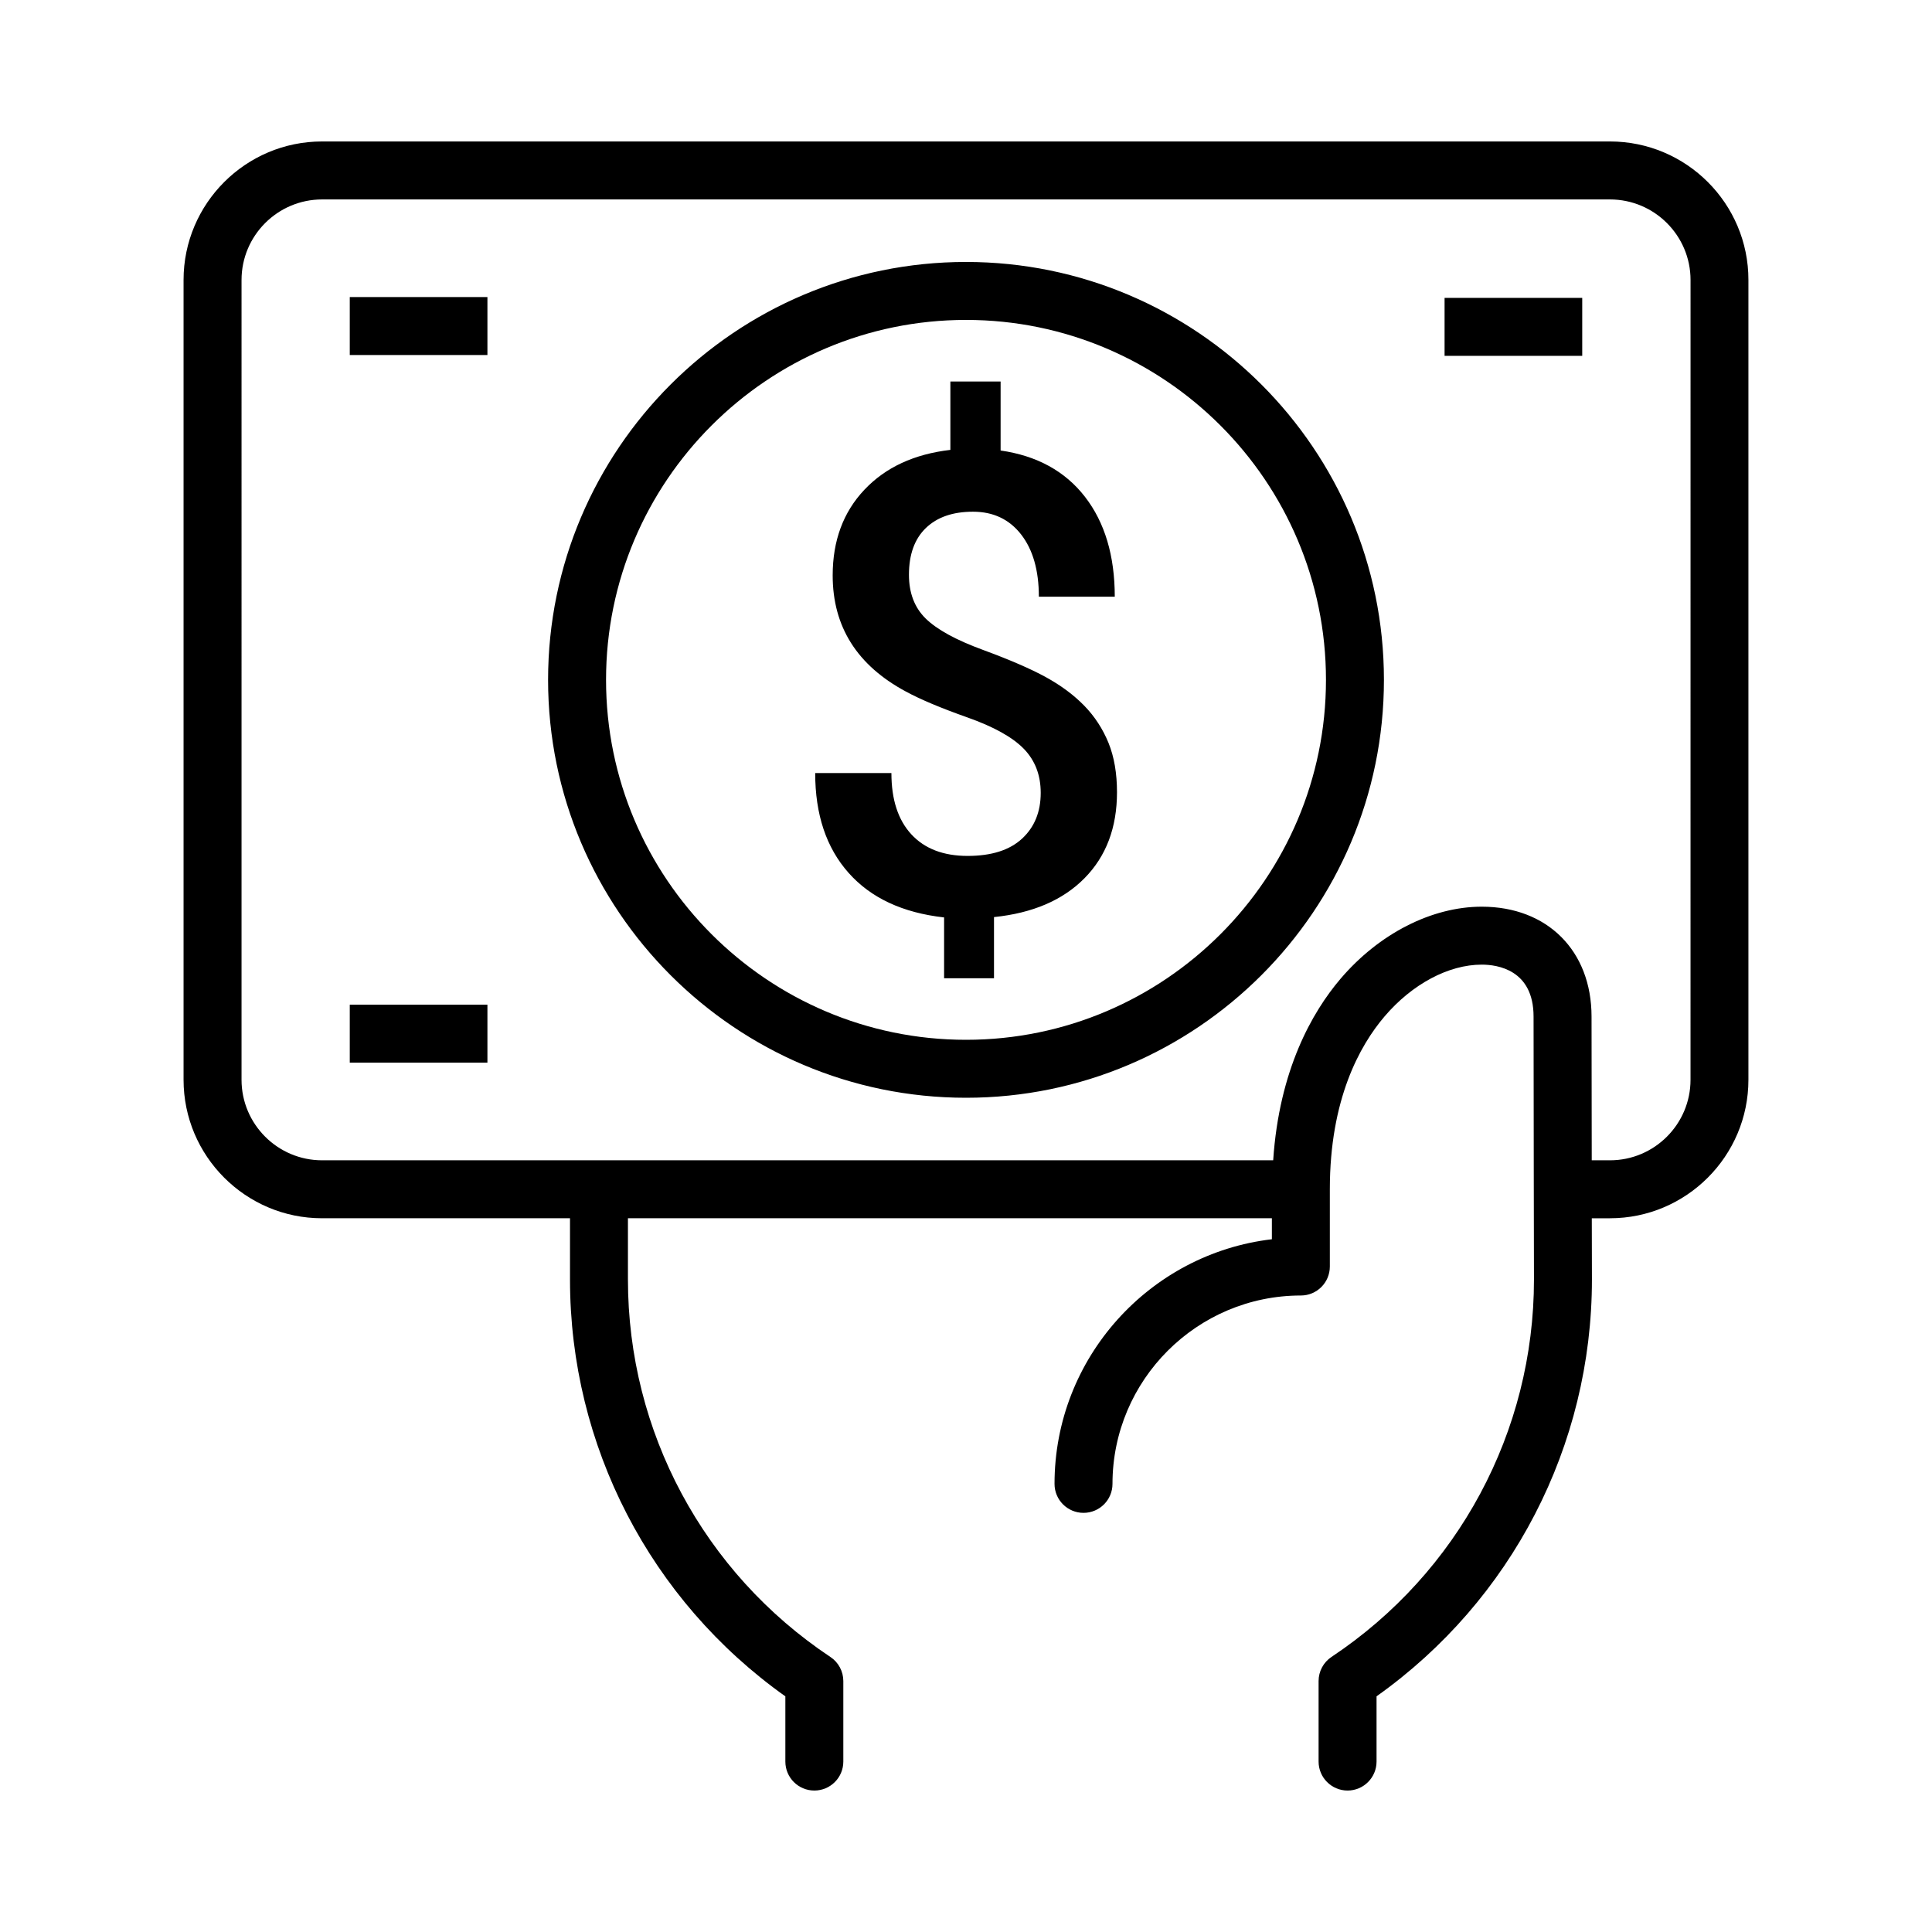
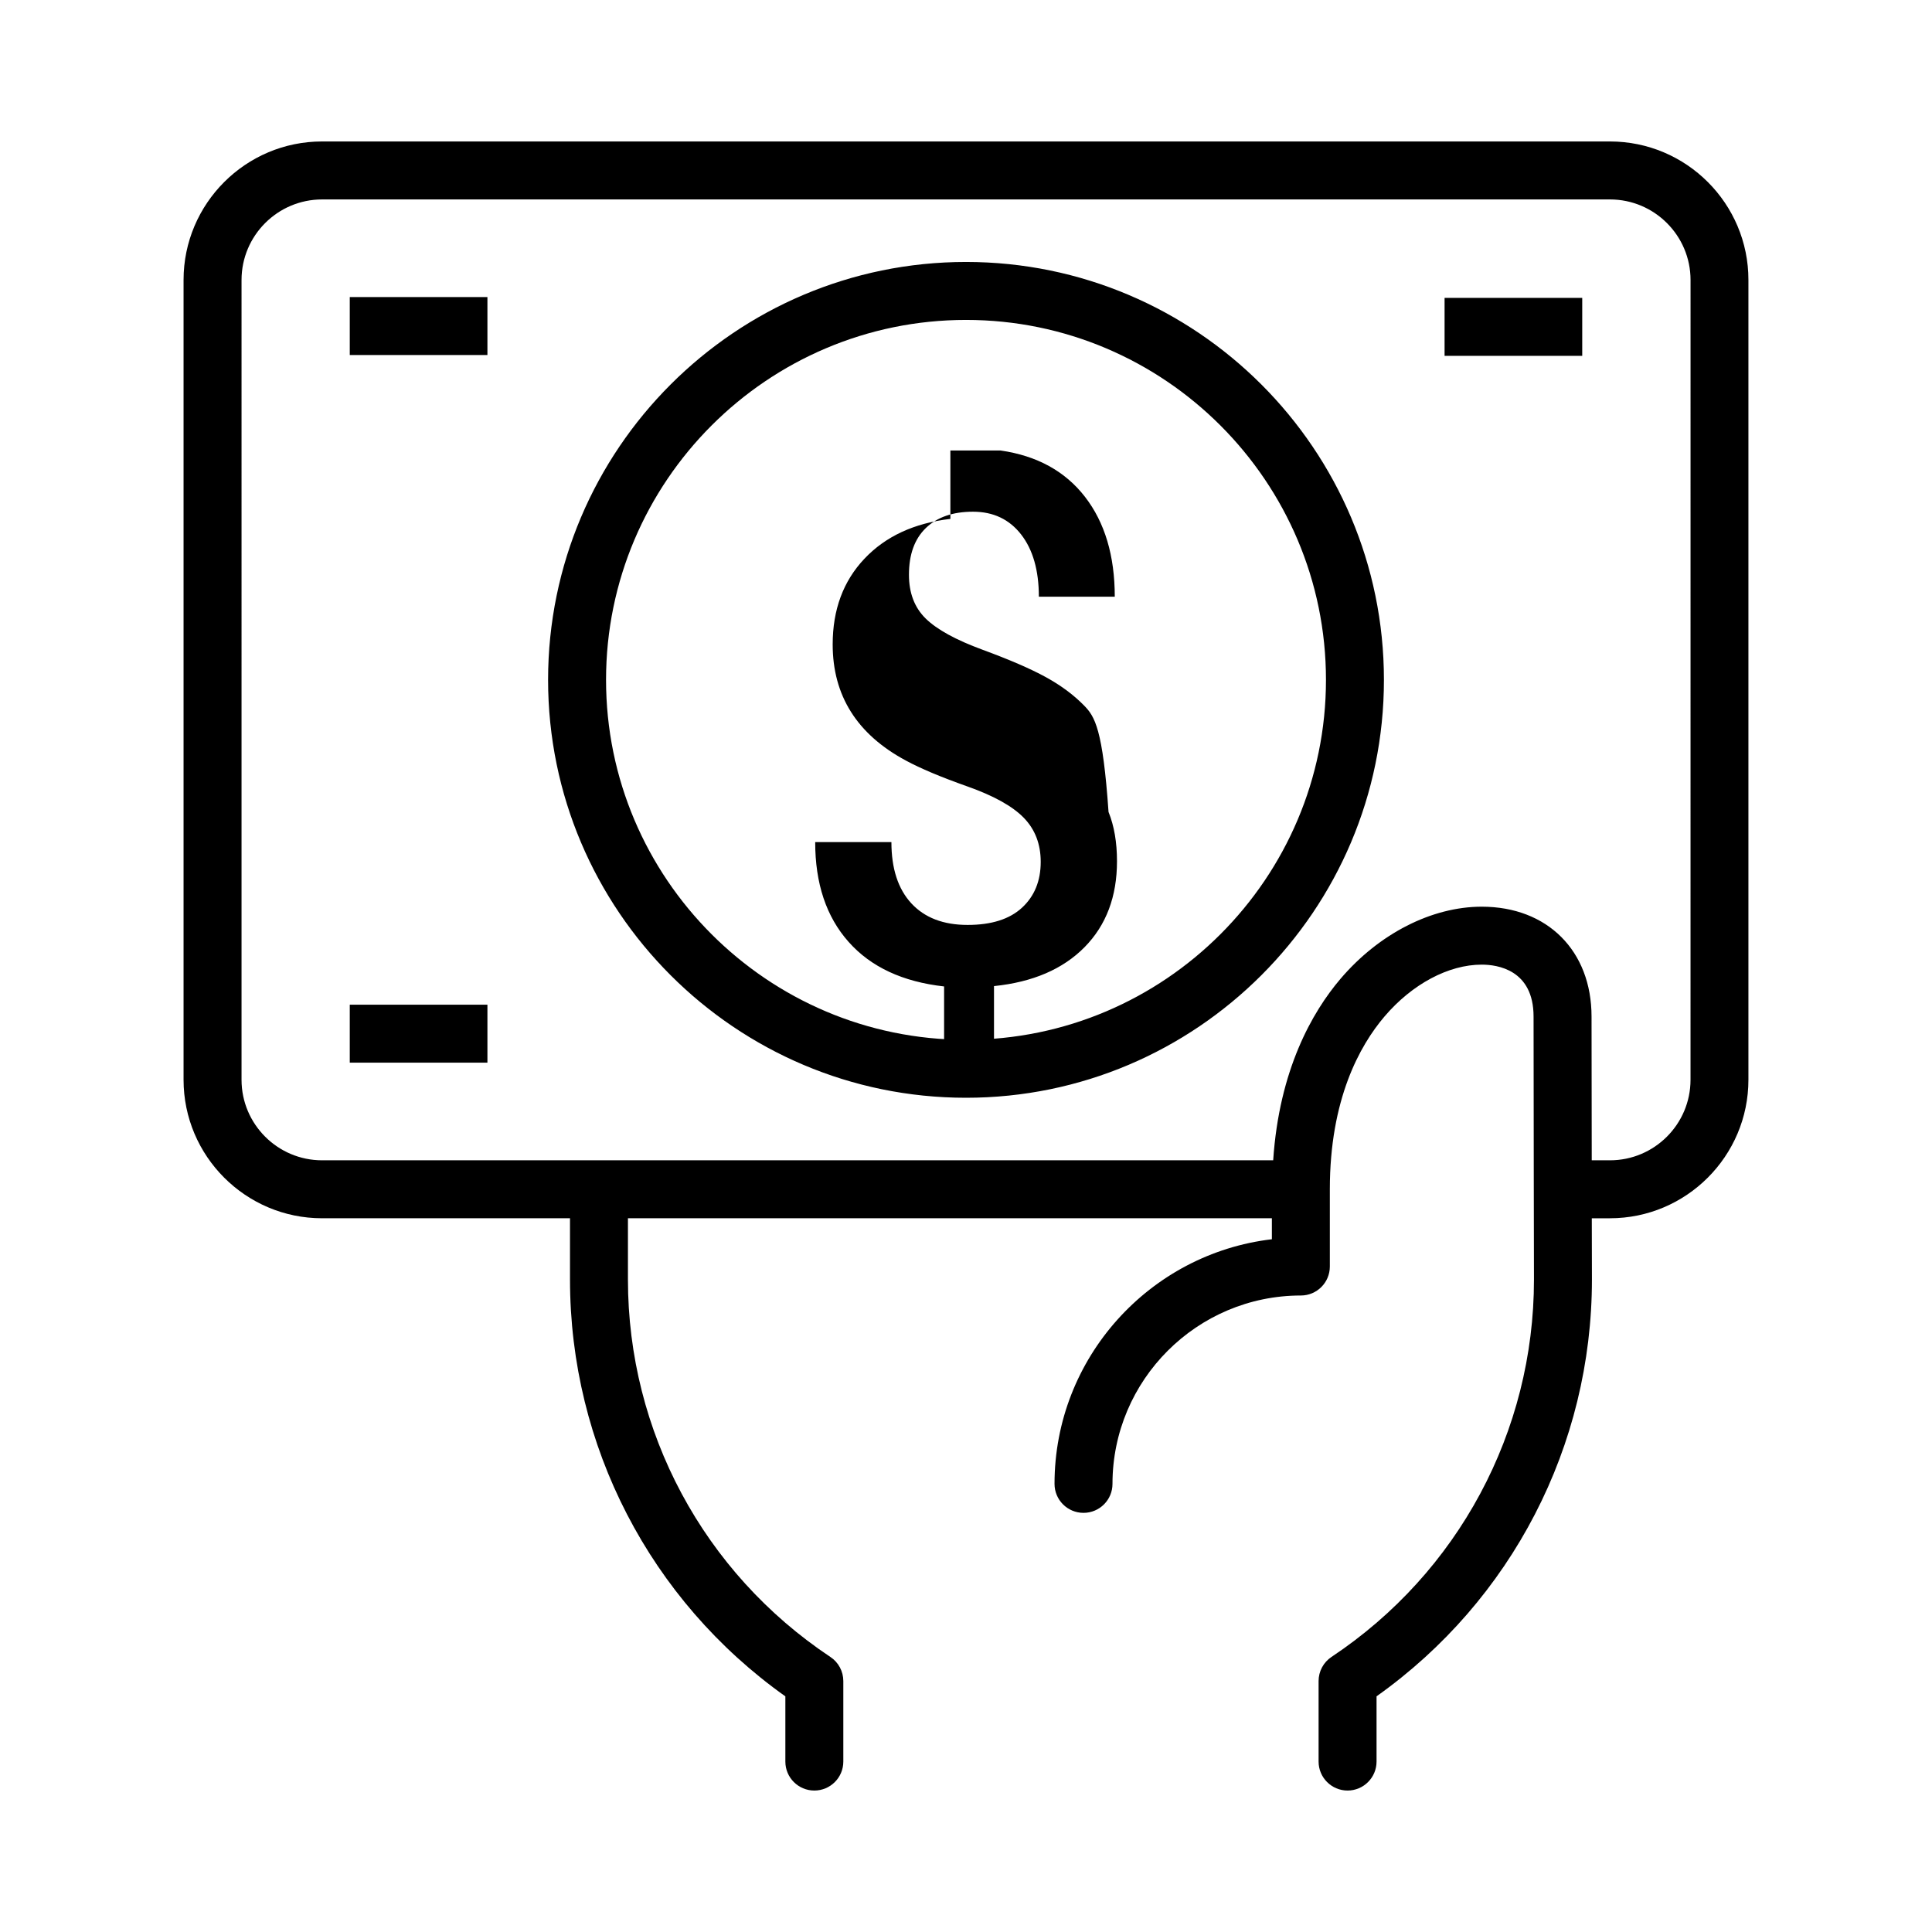
<svg xmlns="http://www.w3.org/2000/svg" version="1.1" x="0px" y="0px" viewBox="0 0 100 100" enable-background="new 0 0 100 100" xml:space="preserve" width="100px" height="100px">
-   <path d="M56.124,36.53c-0.543-0.557-1.209-1.053-1.998-1.485c-0.791-0.433-1.877-0.903-3.265-1.413  c-1.386-0.509-2.366-1.048-2.946-1.615c-0.58-0.569-0.868-1.324-0.868-2.267c0-1.05,0.291-1.856,0.875-2.42  c0.585-0.563,1.396-0.844,2.438-0.844c1.05,0,1.88,0.392,2.492,1.177c0.61,0.784,0.919,1.859,0.919,3.223h3.929  c0-2.121-0.516-3.846-1.543-5.172c-1.028-1.326-2.485-2.125-4.366-2.396v-3.572h-2.6v3.54c-1.874,0.217-3.357,0.905-4.45,2.063  c-1.095,1.158-1.642,2.637-1.642,4.434c0,2.652,1.262,4.654,3.785,6.009c0.758,0.412,1.817,0.856,3.183,1.34  c1.363,0.481,2.337,1.023,2.923,1.624c0.585,0.602,0.877,1.361,0.877,2.282c0,0.985-0.322,1.774-0.966,2.37  c-0.646,0.597-1.584,0.894-2.819,0.894c-1.255,0-2.226-0.374-2.914-1.12c-0.688-0.748-1.029-1.803-1.029-3.168h-3.945  c0,2.145,0.574,3.866,1.728,5.164c1.153,1.301,2.802,2.068,4.944,2.308v3.149h2.583v-3.167c2.004-0.206,3.563-0.876,4.687-2.014  c1.121-1.138,1.679-2.62,1.679-4.449c0-0.975-0.145-1.825-0.438-2.551C57.081,37.729,56.665,37.087,56.124,36.53z M83.331,7.322  H16.669c-3.952,0-7.168,3.216-7.168,7.169v41.396c0,3.953,3.216,7.17,7.168,7.17h12.834v3.172c0,8.602,4.151,16.605,11.147,21.574  v3.375c0,0.83,0.672,1.5,1.5,1.5s1.5-0.67,1.5-1.5v-4.166c0-0.502-0.251-0.971-0.669-1.248c-6.563-4.367-10.479-11.67-10.479-19.537  v-3.172h33.33v1.088c-6.325,0.744-11.25,6.141-11.25,12.662c0,0.83,0.673,1.5,1.5,1.5c0.828,0,1.5-0.67,1.5-1.5  c0-5.375,4.375-9.75,9.75-9.75c0.828,0,1.5-0.67,1.5-1.5v-4c0-4.646,1.541-7.43,2.832-8.945c1.432-1.678,3.313-2.681,5.031-2.681  c0.807,0,2.682,0.262,2.682,2.689c0,3.355,0.021,13.609,0.021,13.609c0,7.867-3.918,15.17-10.48,19.535  c-0.418,0.279-0.668,0.748-0.668,1.25v4.166c0,0.828,0.672,1.5,1.5,1.5c0.827,0,1.5-0.672,1.5-1.5v-3.377  c6.996-4.967,11.148-12.971,11.148-21.576c0,0-0.003-1.322-0.007-3.168h0.938c3.953,0,7.169-3.217,7.169-7.17V14.491  C90.501,10.538,87.286,7.322,83.331,7.322z M87.501,55.889c0,2.299-1.871,4.168-4.17,4.168h-0.943  c-0.005-2.82-0.01-5.875-0.01-7.438c0-3.403-2.283-5.689-5.682-5.689c-2.587,0-5.322,1.396-7.314,3.736  c-1.465,1.721-3.171,4.715-3.482,9.391H16.671c-2.299,0-4.169-1.871-4.169-4.168V14.492c0-2.299,1.87-4.169,4.169-4.169h66.662  c2.299,0,4.169,1.871,4.169,4.169L87.501,55.889L87.501,55.889z M50.001,13.559c-11.929,0-21.632,9.703-21.632,21.631  s9.703,21.63,21.632,21.63c11.928,0,21.631-9.704,21.631-21.63C71.632,23.262,61.929,13.559,50.001,13.559z M50.001,53.82  c-10.273,0-18.632-8.358-18.632-18.63c0-10.273,8.357-18.631,18.632-18.631c10.273,0,18.631,8.357,18.631,18.631  C68.632,45.462,60.274,53.82,50.001,53.82z M18.104,18.376h7.125v-3h-7.125V18.376z M18.104,55.002h7.125v-3h-7.125V55.002z   M74.771,18.418h7.125v-3h-7.125V18.418z" />
+   <path d="M56.124,36.53c-0.543-0.557-1.209-1.053-1.998-1.485c-0.791-0.433-1.877-0.903-3.265-1.413  c-1.386-0.509-2.366-1.048-2.946-1.615c-0.58-0.569-0.868-1.324-0.868-2.267c0-1.05,0.291-1.856,0.875-2.42  c0.585-0.563,1.396-0.844,2.438-0.844c1.05,0,1.88,0.392,2.492,1.177c0.61,0.784,0.919,1.859,0.919,3.223h3.929  c0-2.121-0.516-3.846-1.543-5.172c-1.028-1.326-2.485-2.125-4.366-2.396h-2.6v3.54c-1.874,0.217-3.357,0.905-4.45,2.063  c-1.095,1.158-1.642,2.637-1.642,4.434c0,2.652,1.262,4.654,3.785,6.009c0.758,0.412,1.817,0.856,3.183,1.34  c1.363,0.481,2.337,1.023,2.923,1.624c0.585,0.602,0.877,1.361,0.877,2.282c0,0.985-0.322,1.774-0.966,2.37  c-0.646,0.597-1.584,0.894-2.819,0.894c-1.255,0-2.226-0.374-2.914-1.12c-0.688-0.748-1.029-1.803-1.029-3.168h-3.945  c0,2.145,0.574,3.866,1.728,5.164c1.153,1.301,2.802,2.068,4.944,2.308v3.149h2.583v-3.167c2.004-0.206,3.563-0.876,4.687-2.014  c1.121-1.138,1.679-2.62,1.679-4.449c0-0.975-0.145-1.825-0.438-2.551C57.081,37.729,56.665,37.087,56.124,36.53z M83.331,7.322  H16.669c-3.952,0-7.168,3.216-7.168,7.169v41.396c0,3.953,3.216,7.17,7.168,7.17h12.834v3.172c0,8.602,4.151,16.605,11.147,21.574  v3.375c0,0.83,0.672,1.5,1.5,1.5s1.5-0.67,1.5-1.5v-4.166c0-0.502-0.251-0.971-0.669-1.248c-6.563-4.367-10.479-11.67-10.479-19.537  v-3.172h33.33v1.088c-6.325,0.744-11.25,6.141-11.25,12.662c0,0.83,0.673,1.5,1.5,1.5c0.828,0,1.5-0.67,1.5-1.5  c0-5.375,4.375-9.75,9.75-9.75c0.828,0,1.5-0.67,1.5-1.5v-4c0-4.646,1.541-7.43,2.832-8.945c1.432-1.678,3.313-2.681,5.031-2.681  c0.807,0,2.682,0.262,2.682,2.689c0,3.355,0.021,13.609,0.021,13.609c0,7.867-3.918,15.17-10.48,19.535  c-0.418,0.279-0.668,0.748-0.668,1.25v4.166c0,0.828,0.672,1.5,1.5,1.5c0.827,0,1.5-0.672,1.5-1.5v-3.377  c6.996-4.967,11.148-12.971,11.148-21.576c0,0-0.003-1.322-0.007-3.168h0.938c3.953,0,7.169-3.217,7.169-7.17V14.491  C90.501,10.538,87.286,7.322,83.331,7.322z M87.501,55.889c0,2.299-1.871,4.168-4.17,4.168h-0.943  c-0.005-2.82-0.01-5.875-0.01-7.438c0-3.403-2.283-5.689-5.682-5.689c-2.587,0-5.322,1.396-7.314,3.736  c-1.465,1.721-3.171,4.715-3.482,9.391H16.671c-2.299,0-4.169-1.871-4.169-4.168V14.492c0-2.299,1.87-4.169,4.169-4.169h66.662  c2.299,0,4.169,1.871,4.169,4.169L87.501,55.889L87.501,55.889z M50.001,13.559c-11.929,0-21.632,9.703-21.632,21.631  s9.703,21.63,21.632,21.63c11.928,0,21.631-9.704,21.631-21.63C71.632,23.262,61.929,13.559,50.001,13.559z M50.001,53.82  c-10.273,0-18.632-8.358-18.632-18.63c0-10.273,8.357-18.631,18.632-18.631c10.273,0,18.631,8.357,18.631,18.631  C68.632,45.462,60.274,53.82,50.001,53.82z M18.104,18.376h7.125v-3h-7.125V18.376z M18.104,55.002h7.125v-3h-7.125V55.002z   M74.771,18.418h7.125v-3h-7.125V18.418z" />
</svg>